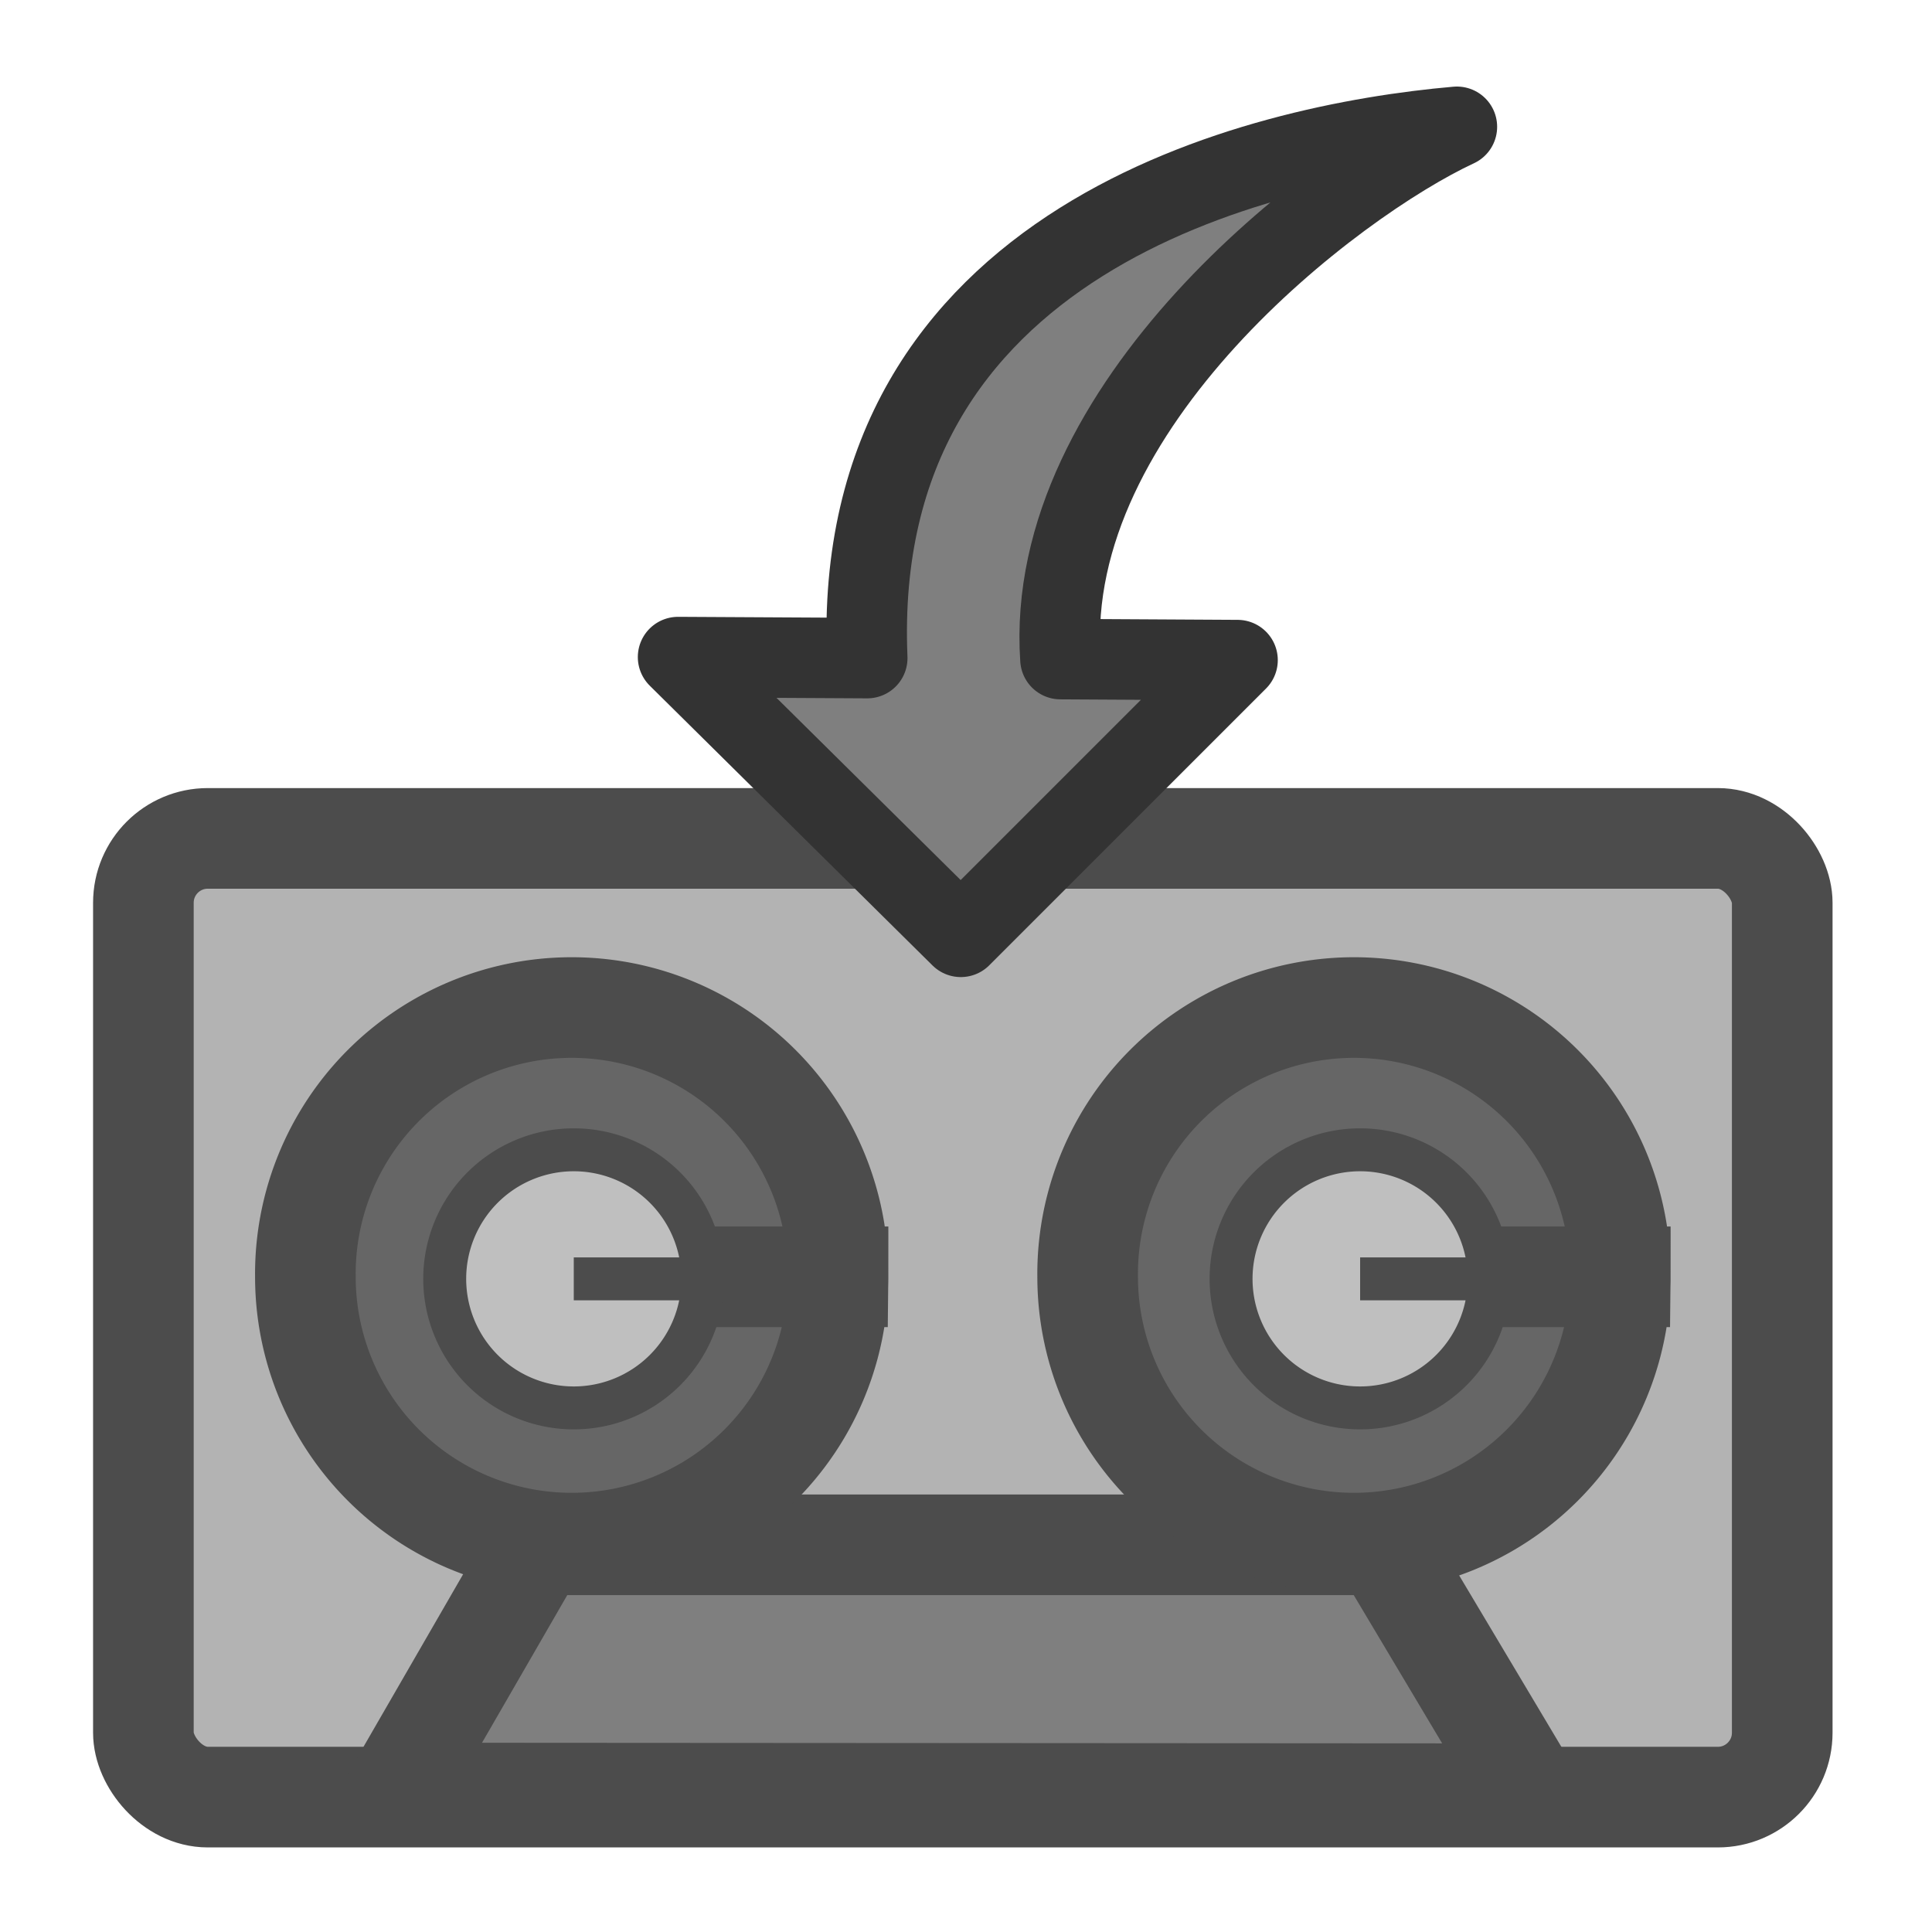
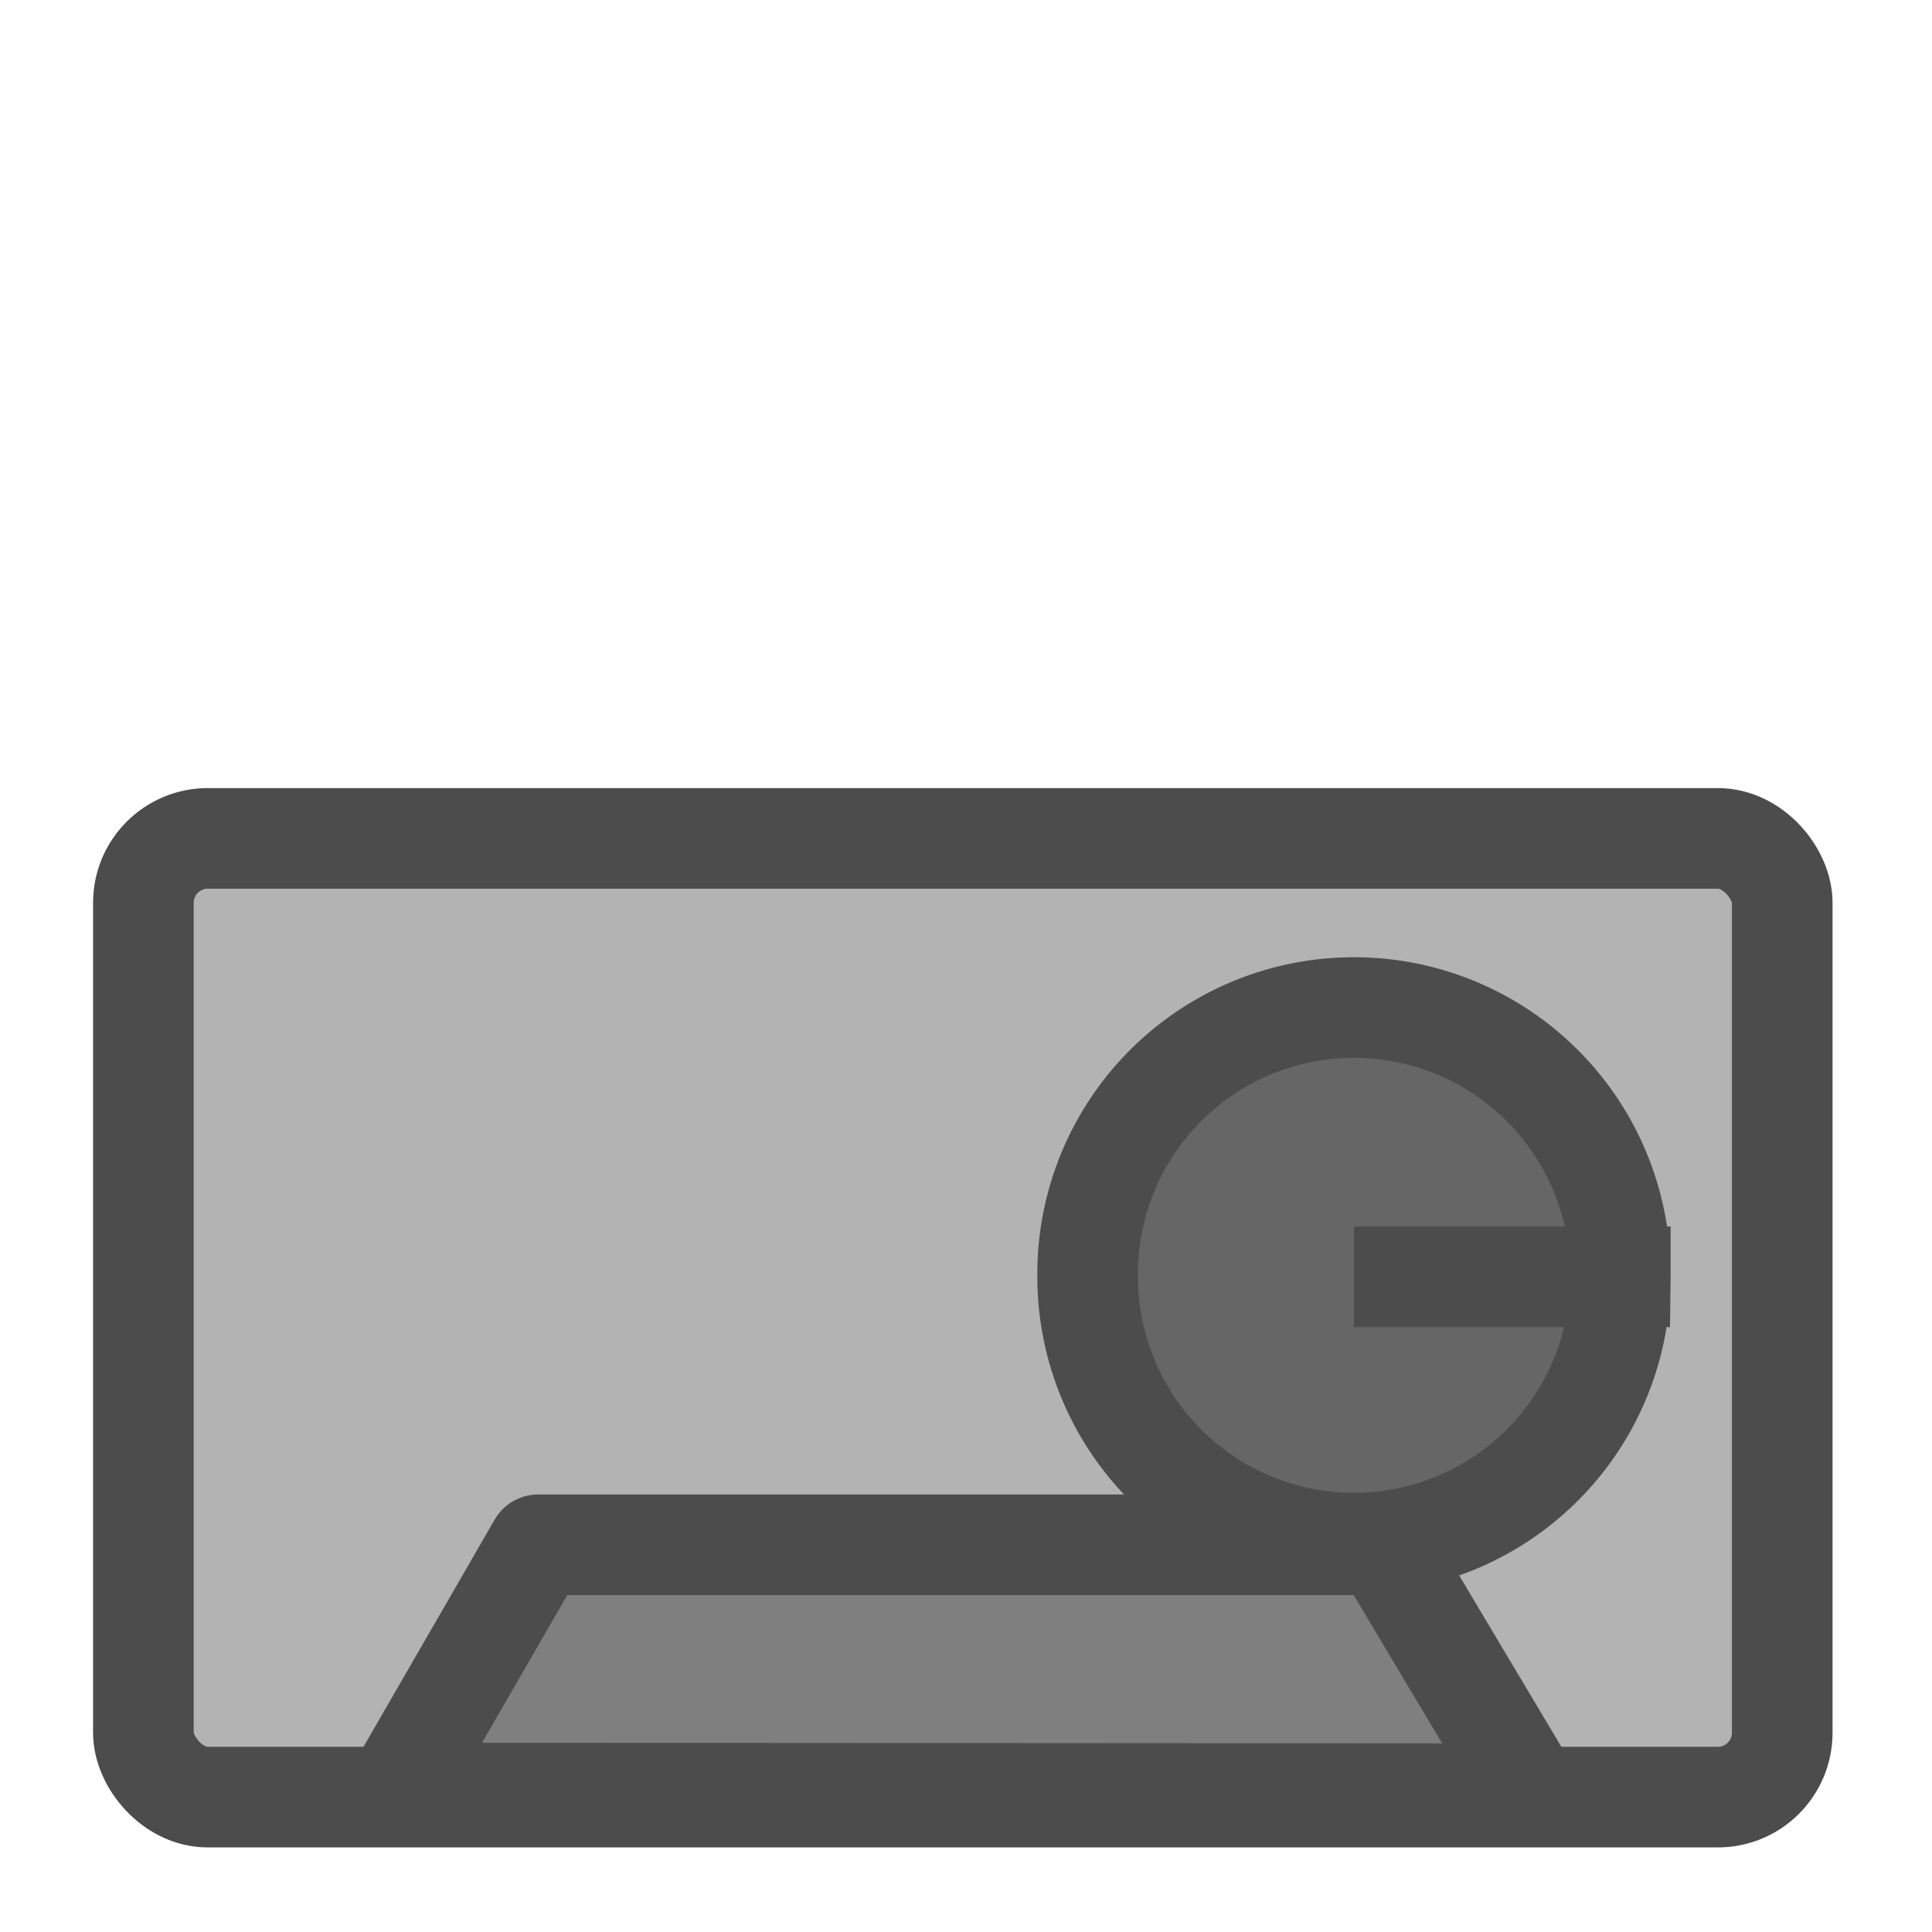
<svg xmlns="http://www.w3.org/2000/svg" xmlns:ns1="http://sodipodi.sourceforge.net/DTD/sodipodi-0.dtd" xmlns:ns2="http://www.inkscape.org/namespaces/inkscape" version="1.0" x="0" y="0" width="60" height="60" id="svg1" ns1:version="0.32" ns2:version="0.38.1" ns1:docname="backup_section.svg" ns1:docbase="/home/danny/flat/scalable/actions">
  <ns1:namedview id="base" pagecolor="#ffffff" bordercolor="#666666" borderopacity="1.0" ns2:pageopacity="0.0" ns2:pageshadow="2" ns2:zoom="6.9465340" ns2:cx="31.800397" ns2:cy="36.353307" ns2:window-width="1016" ns2:window-height="693" ns2:window-x="0" ns2:window-y="0" />
  <defs id="defs3" />
  <rect style="font-size:12;fill:#b3b3b3;fill-rule:evenodd;stroke:#4c4c4c;stroke-width:3.125;stroke-dasharray:none;stroke-opacity:1;fill-opacity:1;stroke-linejoin:round;" id="rect745" width="50.896" height="29.774" x="4.199" y="6.177" rx="2" ns1:stroke-cmyk="(0.0000000 0.0000000 0.0000000 0.69999999)" ns1:fill-cmyk="(0.0000000 0.0000000 0.0000000 0.30000001)" transform="translate(0.254,19.86)" />
  <path style="font-size:12;fill:#7f7f7f;fill-rule:evenodd;stroke:#4c4c4c;stroke-width:3.125;stroke-linecap:round;stroke-linejoin:round;stroke-dasharray:none;stroke-opacity:1;" d="M 12.264,55.684 L 16.715,47.975 L 42.929,47.975 L 47.539,55.706 L 12.264,55.684 z " id="path746" ns1:nodetypes="ccccc" ns1:stroke-cmyk="(0.0000000 0.0000000 0.0000000 0.69999999)" />
  <g id="g843" transform="translate(0.323,0)">
-     <path ns1:type="arc" style="font-size:12;fill:#666666;fill-rule:evenodd;stroke:#4c4c4c;stroke-width:3.125;stroke-dasharray:none;stroke-opacity:1;" id="path747" ns1:cx="16.79580307" ns1:cy="20.04634476" ns1:rx="8.27066135" ns1:ry="8.27066135" d="M 25.066 20.046 A 8.271 8.271 0 1 0 8.525,20.046 A 8.271 8.271 0 1 0 25.067 20.046 L 16.796 20.046 z" transform="translate(0.636,19.606)" ns1:stroke-cmyk="(0.0000000 0.0000000 0.0000000 0.69999999)" />
    <path ns1:type="arc" style="font-size:12;fill:#666666;fill-rule:evenodd;stroke:#4c4c4c;stroke-width:3.125;stroke-dasharray:none;stroke-opacity:1;" id="path748" ns1:cx="16.79580307" ns1:cy="20.04634476" ns1:rx="8.27066135" ns1:ry="8.27066135" d="M 25.066 20.046 A 8.271 8.271 0 1 0 8.525,20.046 A 8.271 8.271 0 1 0 25.067 20.046 L 16.796 20.046 z" transform="translate(24.93,19.606)" ns1:stroke-cmyk="(0.0000000 0.0000000 0.0000000 0.69999999)" />
-     <path ns1:type="arc" style="font-size:12;fill:#bfbfbf;fill-rule:evenodd;stroke:#4c4c4c;stroke-width:1pt;stroke-opacity:1;" id="path749" ns1:cx="10.75185966" ns1:cy="51.15675354" ns1:rx="4.00808954" ns1:ry="4.00808954" d="M 14.76 51.157 A 4.008 4.008 0 1 0 6.744,51.157 A 4.008 4.008 0 1 0 14.76 51.157 L 10.752 51.157 z" transform="translate(6.744,-11.441)" ns1:stroke-cmyk="(0.0000000 0.0000000 0.0000000 0.69999999)" />
-     <path ns1:type="arc" style="font-size:12;fill:#bfbfbf;fill-rule:evenodd;stroke:#4c4c4c;stroke-width:1pt;stroke-opacity:1;" id="path750" ns1:cx="10.75185966" ns1:cy="51.15675354" ns1:rx="4.00808954" ns1:ry="4.00808954" d="M 14.76 51.157 A 4.008 4.008 0 1 0 6.744,51.157 A 4.008 4.008 0 1 0 14.76 51.157 L 10.752 51.157 z" transform="translate(31.165,-11.441)" ns1:stroke-cmyk="(0.0000000 0.0000000 0.0000000 0.69999999)" />
  </g>
-   <path style="fill:#7f7f7f;fill-opacity:1;fill-rule:evenodd;stroke:#333333;stroke-width:2.5;stroke-linejoin:round;stroke-linecap:round;stroke-dasharray:none;stroke-opacity:1;" d="M 45.245,3.938 C 39.096,4.472 26.388,7.442 26.933,20.438 L 21.058,20.406 L 29.839,29.094 L 38.433,20.5 L 32.933,20.469 C 32.392,12.593 41.427,5.713 45.245,3.938 z " id="path841" ns1:stroke-cmyk="(0.0000000 0.0000000 0.0000000 0.80000001)" />
</svg>